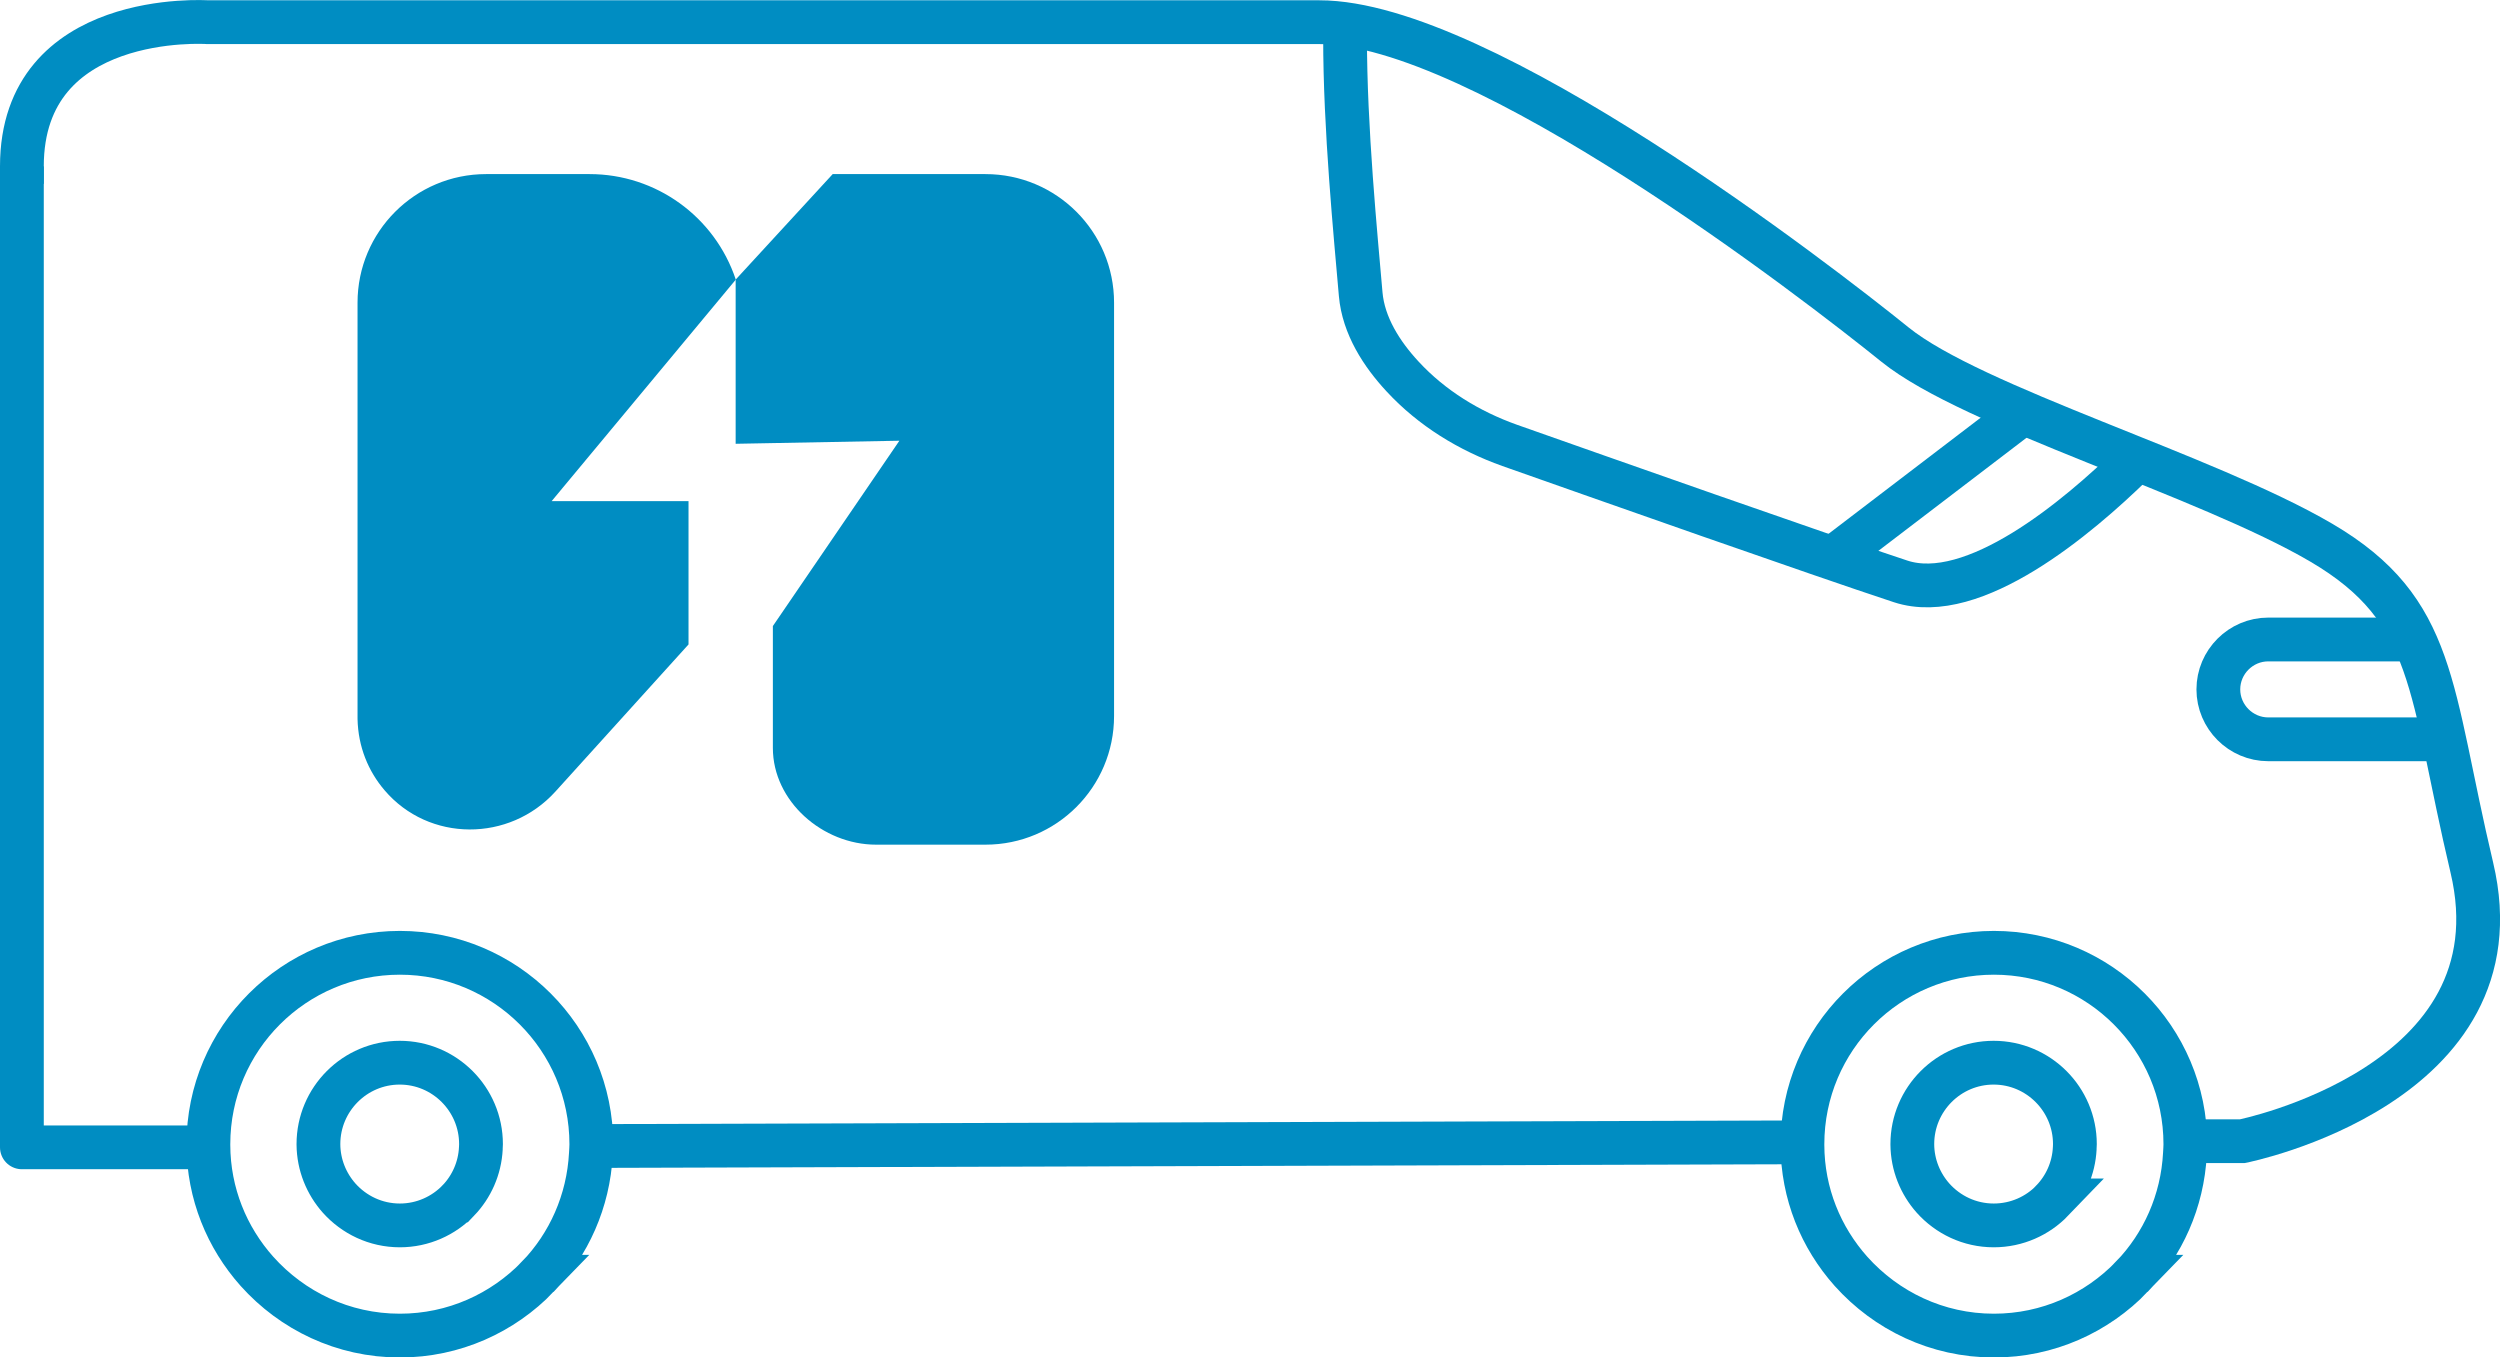
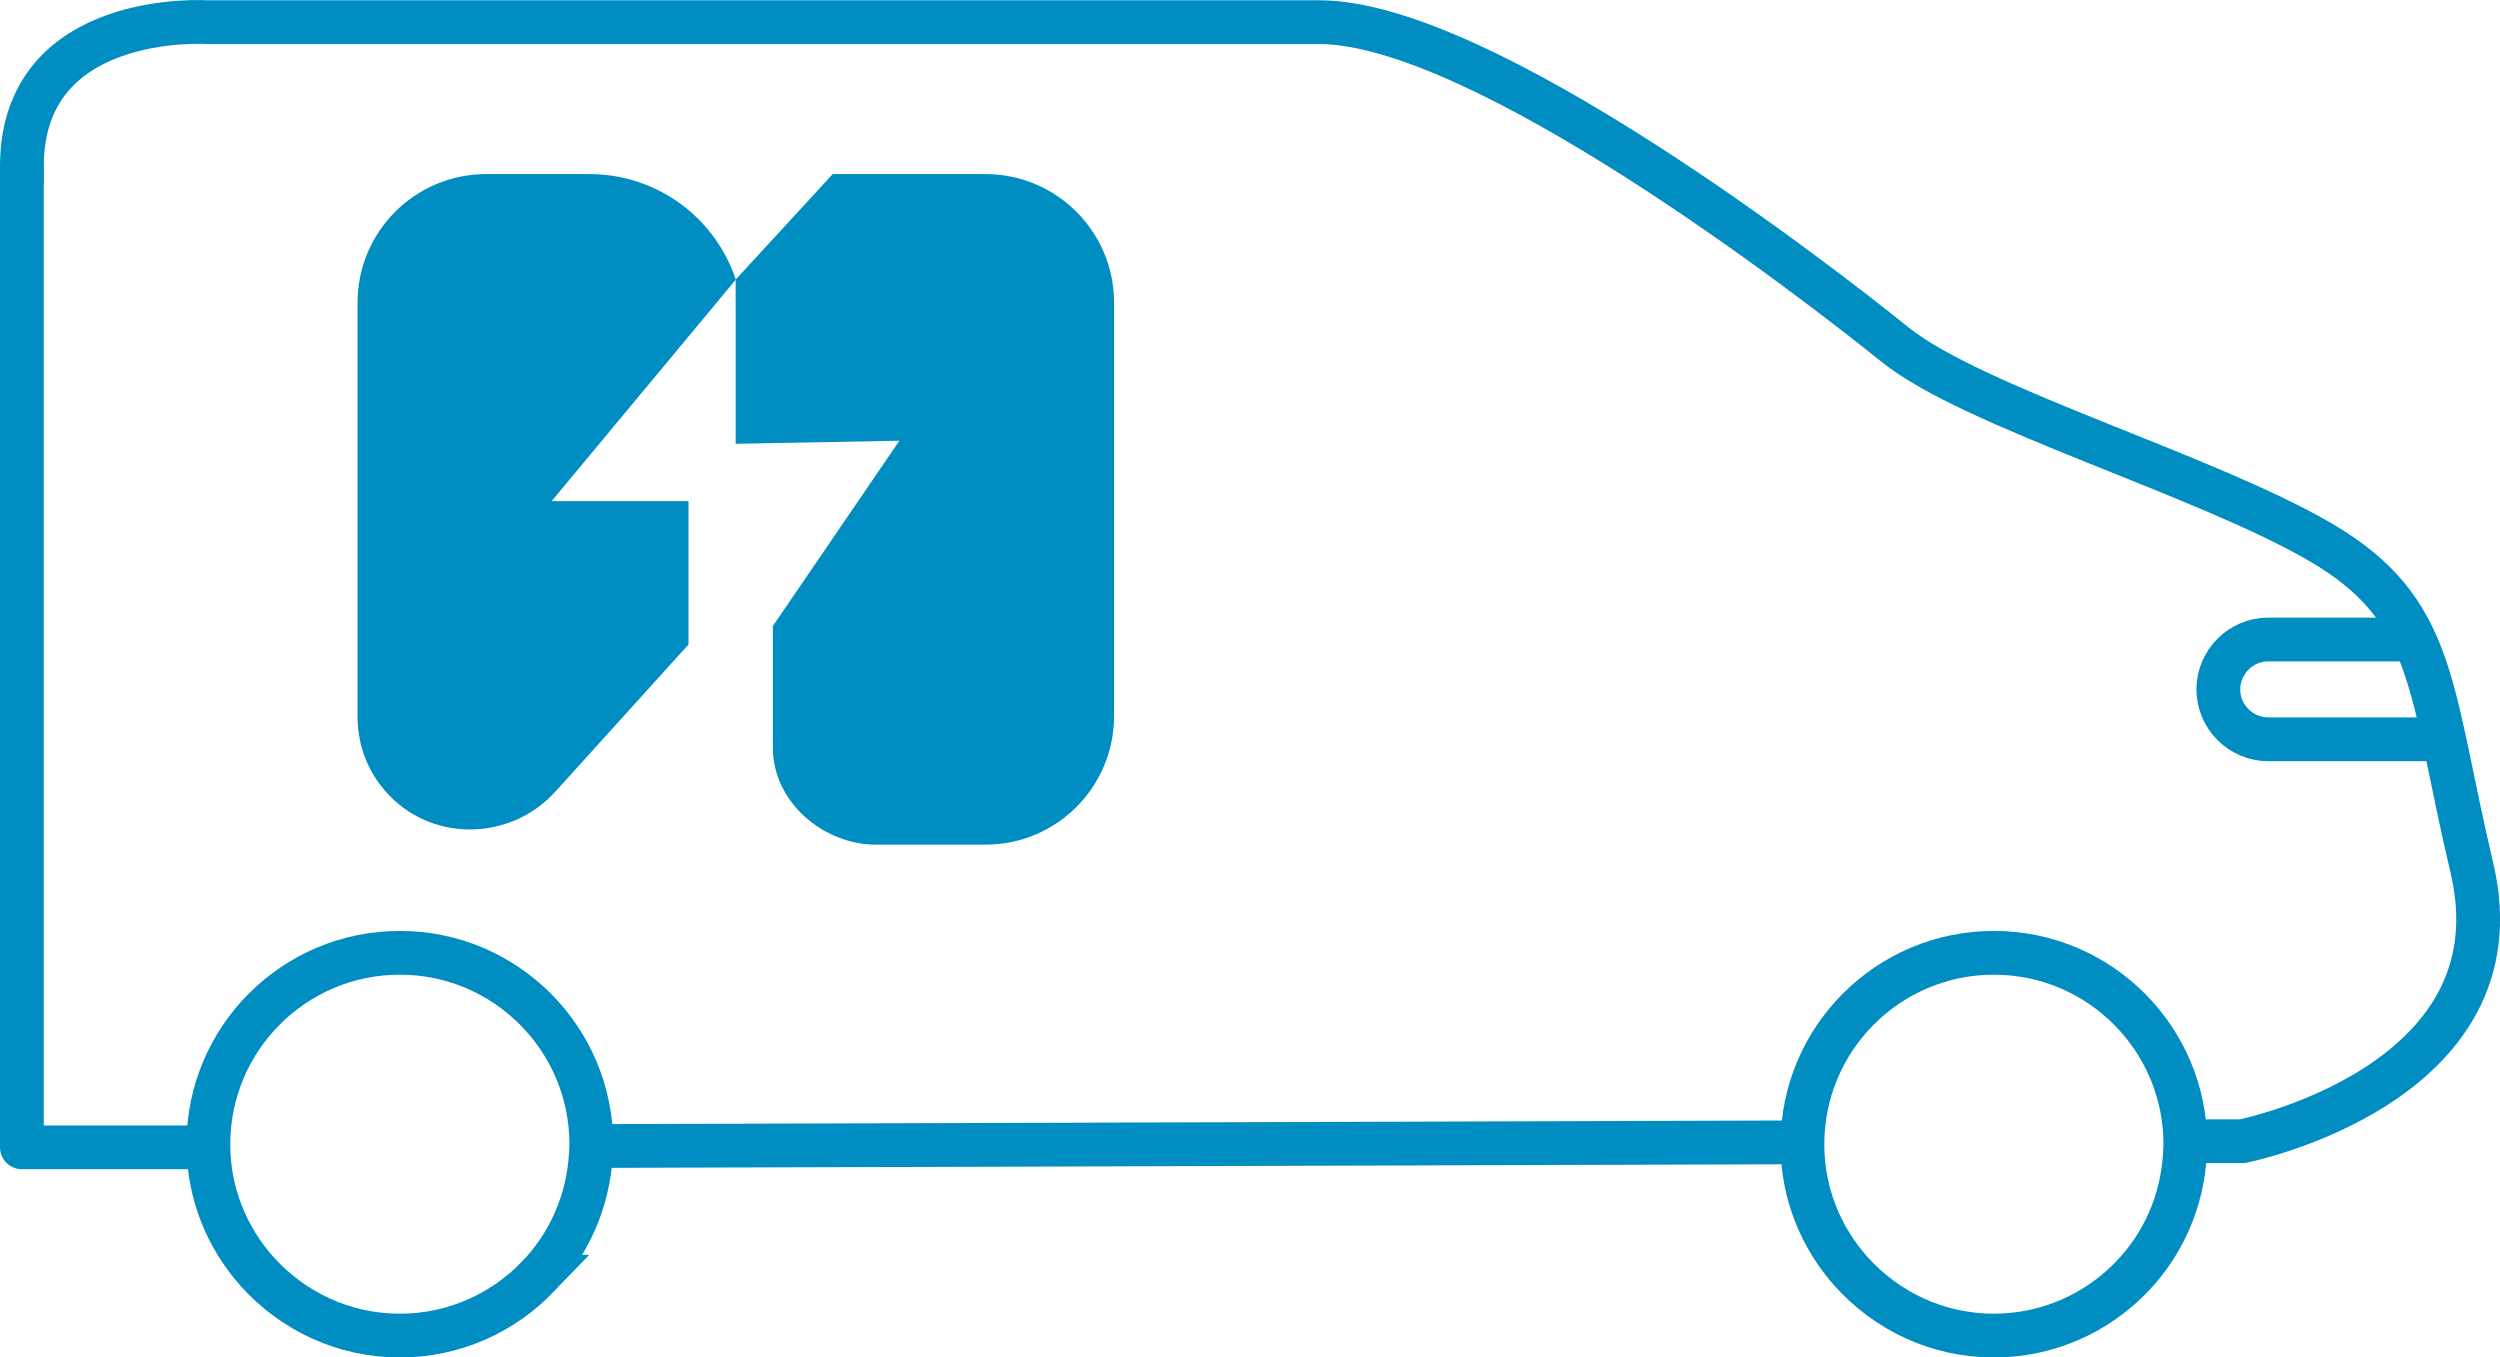
<svg xmlns="http://www.w3.org/2000/svg" id="b" data-name="Layer 2" width="171.31" height="93.02" viewBox="0 0 171.31 93.02">
  <g id="c" data-name="Homepage">
    <g>
-       <path d="M92.17,2.51c-.01,6.26,.73,13.69,1.07,17.65,.19,2.16,1.44,4.1,2.88,5.65,2,2.16,4.55,3.72,7.33,4.71,6.09,2.15,21.17,7.47,26.79,9.32,4.99,1.64,12.14-4.38,15.92-8.08" fill="none" stroke="#008dc2" stroke-miterlimit="10" stroke-width="3" />
      <path d="M1.5,11.4V78.62H14.22" fill="none" stroke="#008dc2" stroke-linejoin="round" stroke-width="3" />
      <path d="M150.24,78.2h3.41s19.27-3.83,15.73-18.75c-2.91-12.27-2.41-17.62-10.31-22.26-7.91-4.64-23.89-9.28-29.22-13.58-5.33-4.3-28.32-22.09-39.45-22.09H14.22S1.5,.66,1.5,11.4v1.2" fill="none" stroke="#008dc2" stroke-miterlimit="10" stroke-width="3" />
      <line x1="40.49" y1="78.53" x2="122.55" y2="78.28" fill="none" stroke="#008dc2" stroke-miterlimit="10" stroke-width="3" />
-       <path d="M31.41,82.26c-1.01,1.05-2.44,1.71-4.01,1.71-1.66,0-3.14-.73-4.16-1.87-.87-.98-1.41-2.27-1.42-3.68v-.02c0-3.08,2.5-5.58,5.57-5.58s5.57,2.5,5.57,5.58c0,.09,0,.19-.01,.28-.07,1.39-.64,2.64-1.54,3.58Z" fill="none" stroke="#008dc2" stroke-miterlimit="10" stroke-width="3" />
-       <path d="M140.64,82.26c-1.01,1.05-2.44,1.71-4.02,1.71-1.66,0-3.14-.73-4.16-1.87-.87-.98-1.41-2.27-1.42-3.68v-.02c0-3.08,2.5-5.58,5.57-5.58s5.57,2.5,5.57,5.58c0,.09,0,.19-.01,.28-.07,1.39-.64,2.64-1.54,3.58Z" fill="none" stroke="#008dc2" stroke-miterlimit="10" stroke-width="3" />
      <path d="M36.85,87.49c-2.39,2.48-5.74,4.03-9.45,4.03-3.9,0-7.38-1.71-9.79-4.4-2.06-2.31-3.32-5.33-3.33-8.66v-.05c0-7.25,5.88-13.12,13.12-13.12s13.12,5.88,13.12,13.12c0,.22-.02,.44-.03,.65-.17,3.26-1.51,6.22-3.64,8.43Z" fill="none" stroke="#008dc2" stroke-miterlimit="10" stroke-width="3" />
-       <path d="M146.08,87.49c-2.39,2.48-5.74,4.03-9.45,4.03-3.9,0-7.38-1.71-9.79-4.4-2.06-2.31-3.32-5.33-3.33-8.66v-.05c0-7.25,5.88-13.12,13.12-13.12s13.12,5.88,13.12,13.12c0,.22-.02,.44-.03,.65-.17,3.26-1.51,6.22-3.64,8.43Z" fill="none" stroke="#008dc2" stroke-miterlimit="10" stroke-width="3" />
+       <path d="M146.08,87.49c-2.39,2.48-5.74,4.03-9.45,4.03-3.9,0-7.38-1.71-9.79-4.4-2.06-2.31-3.32-5.33-3.33-8.66v-.05c0-7.25,5.88-13.12,13.12-13.12s13.12,5.88,13.12,13.12c0,.22-.02,.44-.03,.65-.17,3.26-1.51,6.22-3.64,8.43" fill="none" stroke="#008dc2" stroke-miterlimit="10" stroke-width="3" />
      <path d="M167.2,50.66h-11.77c-1.88,0-3.42-1.54-3.42-3.42h0c0-1.88,1.54-3.42,3.42-3.42h9.5" fill="none" stroke="#008dc2" stroke-miterlimit="10" stroke-width="3" />
-       <line x1="138.29" y1="28.55" x2="125.49" y2="38.32" fill="none" stroke="#008dc2" stroke-miterlimit="10" stroke-width="3" />
      <path d="M37.8,34.34l12.62-15.18c-1.44-4.32-5.47-7.23-10.02-7.23h-7.09c-4.87,0-8.81,3.95-8.81,8.81v28.32c0,.07,0,.14,0,.2,.04,1.92,.74,3.59,1.85,4.89,3.04,3.57,8.56,3.57,11.71,.09l9.12-10.08v-9.82h-9.36Z" fill="#008dc2" />
      <path d="M67.53,11.93h-10.47l-6.65,7.23v11.25l11.22-.21-8.67,12.7v8.35c0,3.66,3.41,6.63,7.07,6.63h7.5c4.87,0,8.81-3.95,8.81-8.81V20.74c0-4.87-3.95-8.81-8.81-8.81Z" fill="#008dc2" />
    </g>
  </g>
</svg>